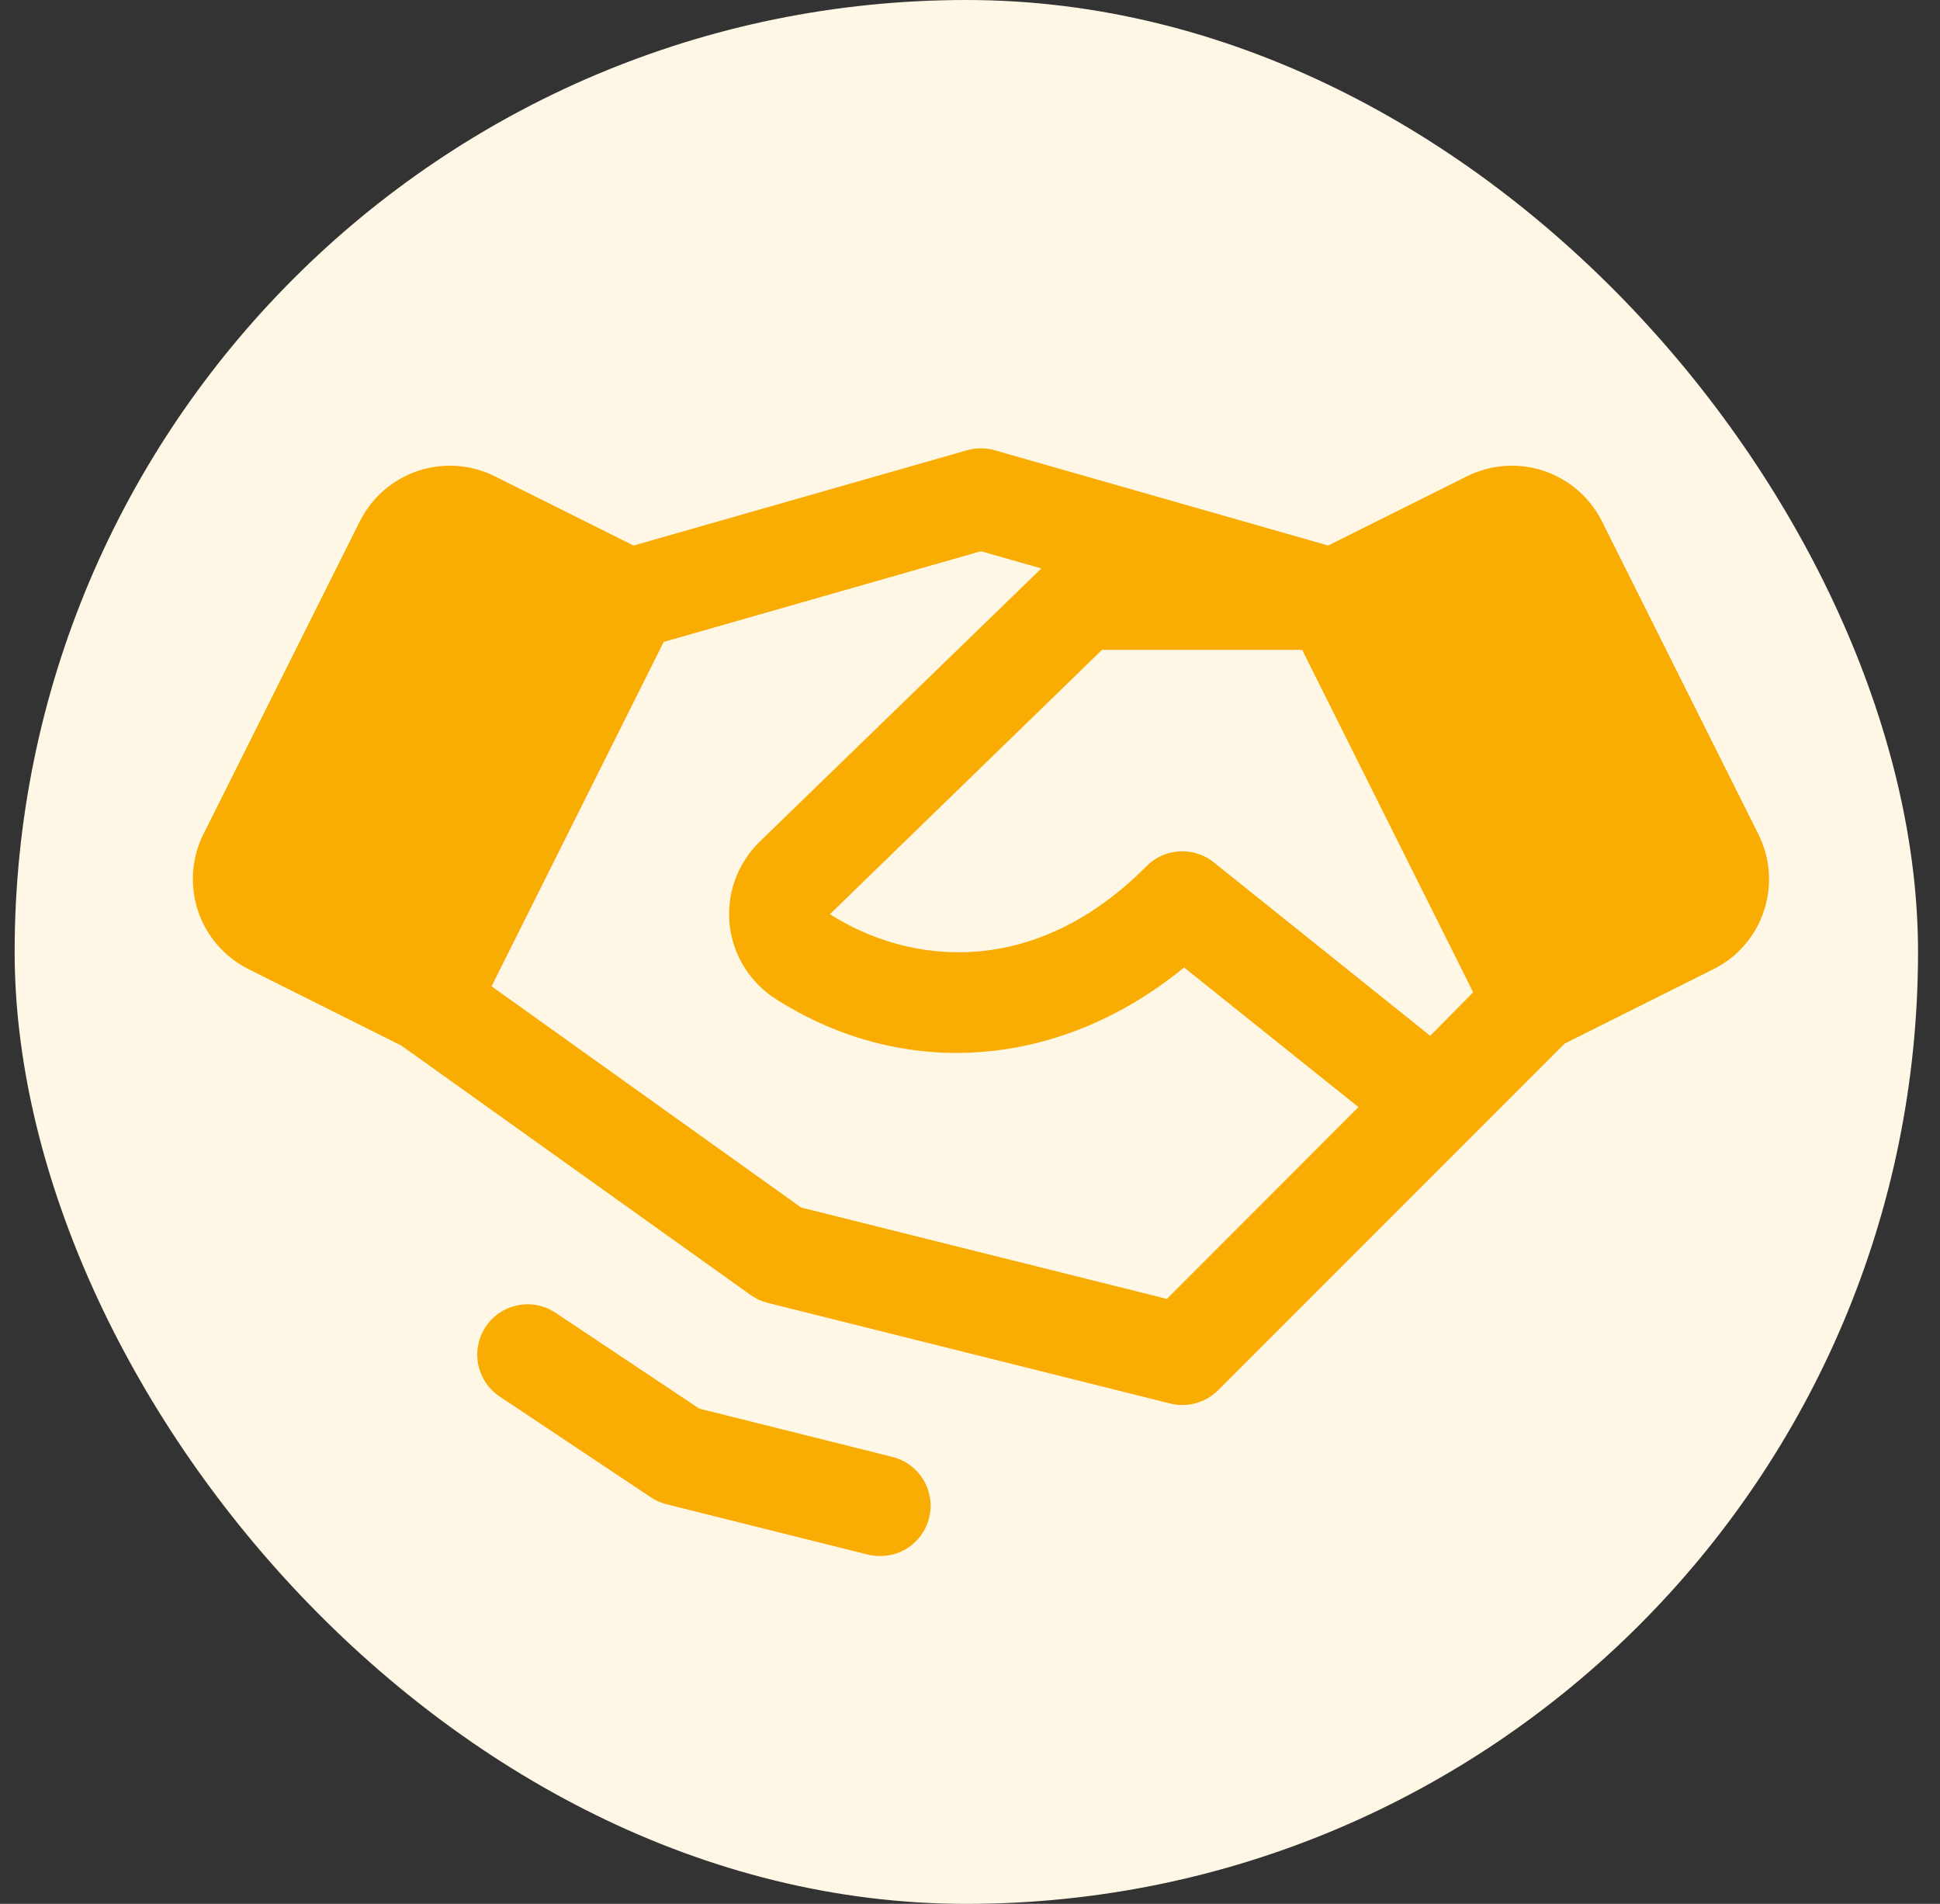
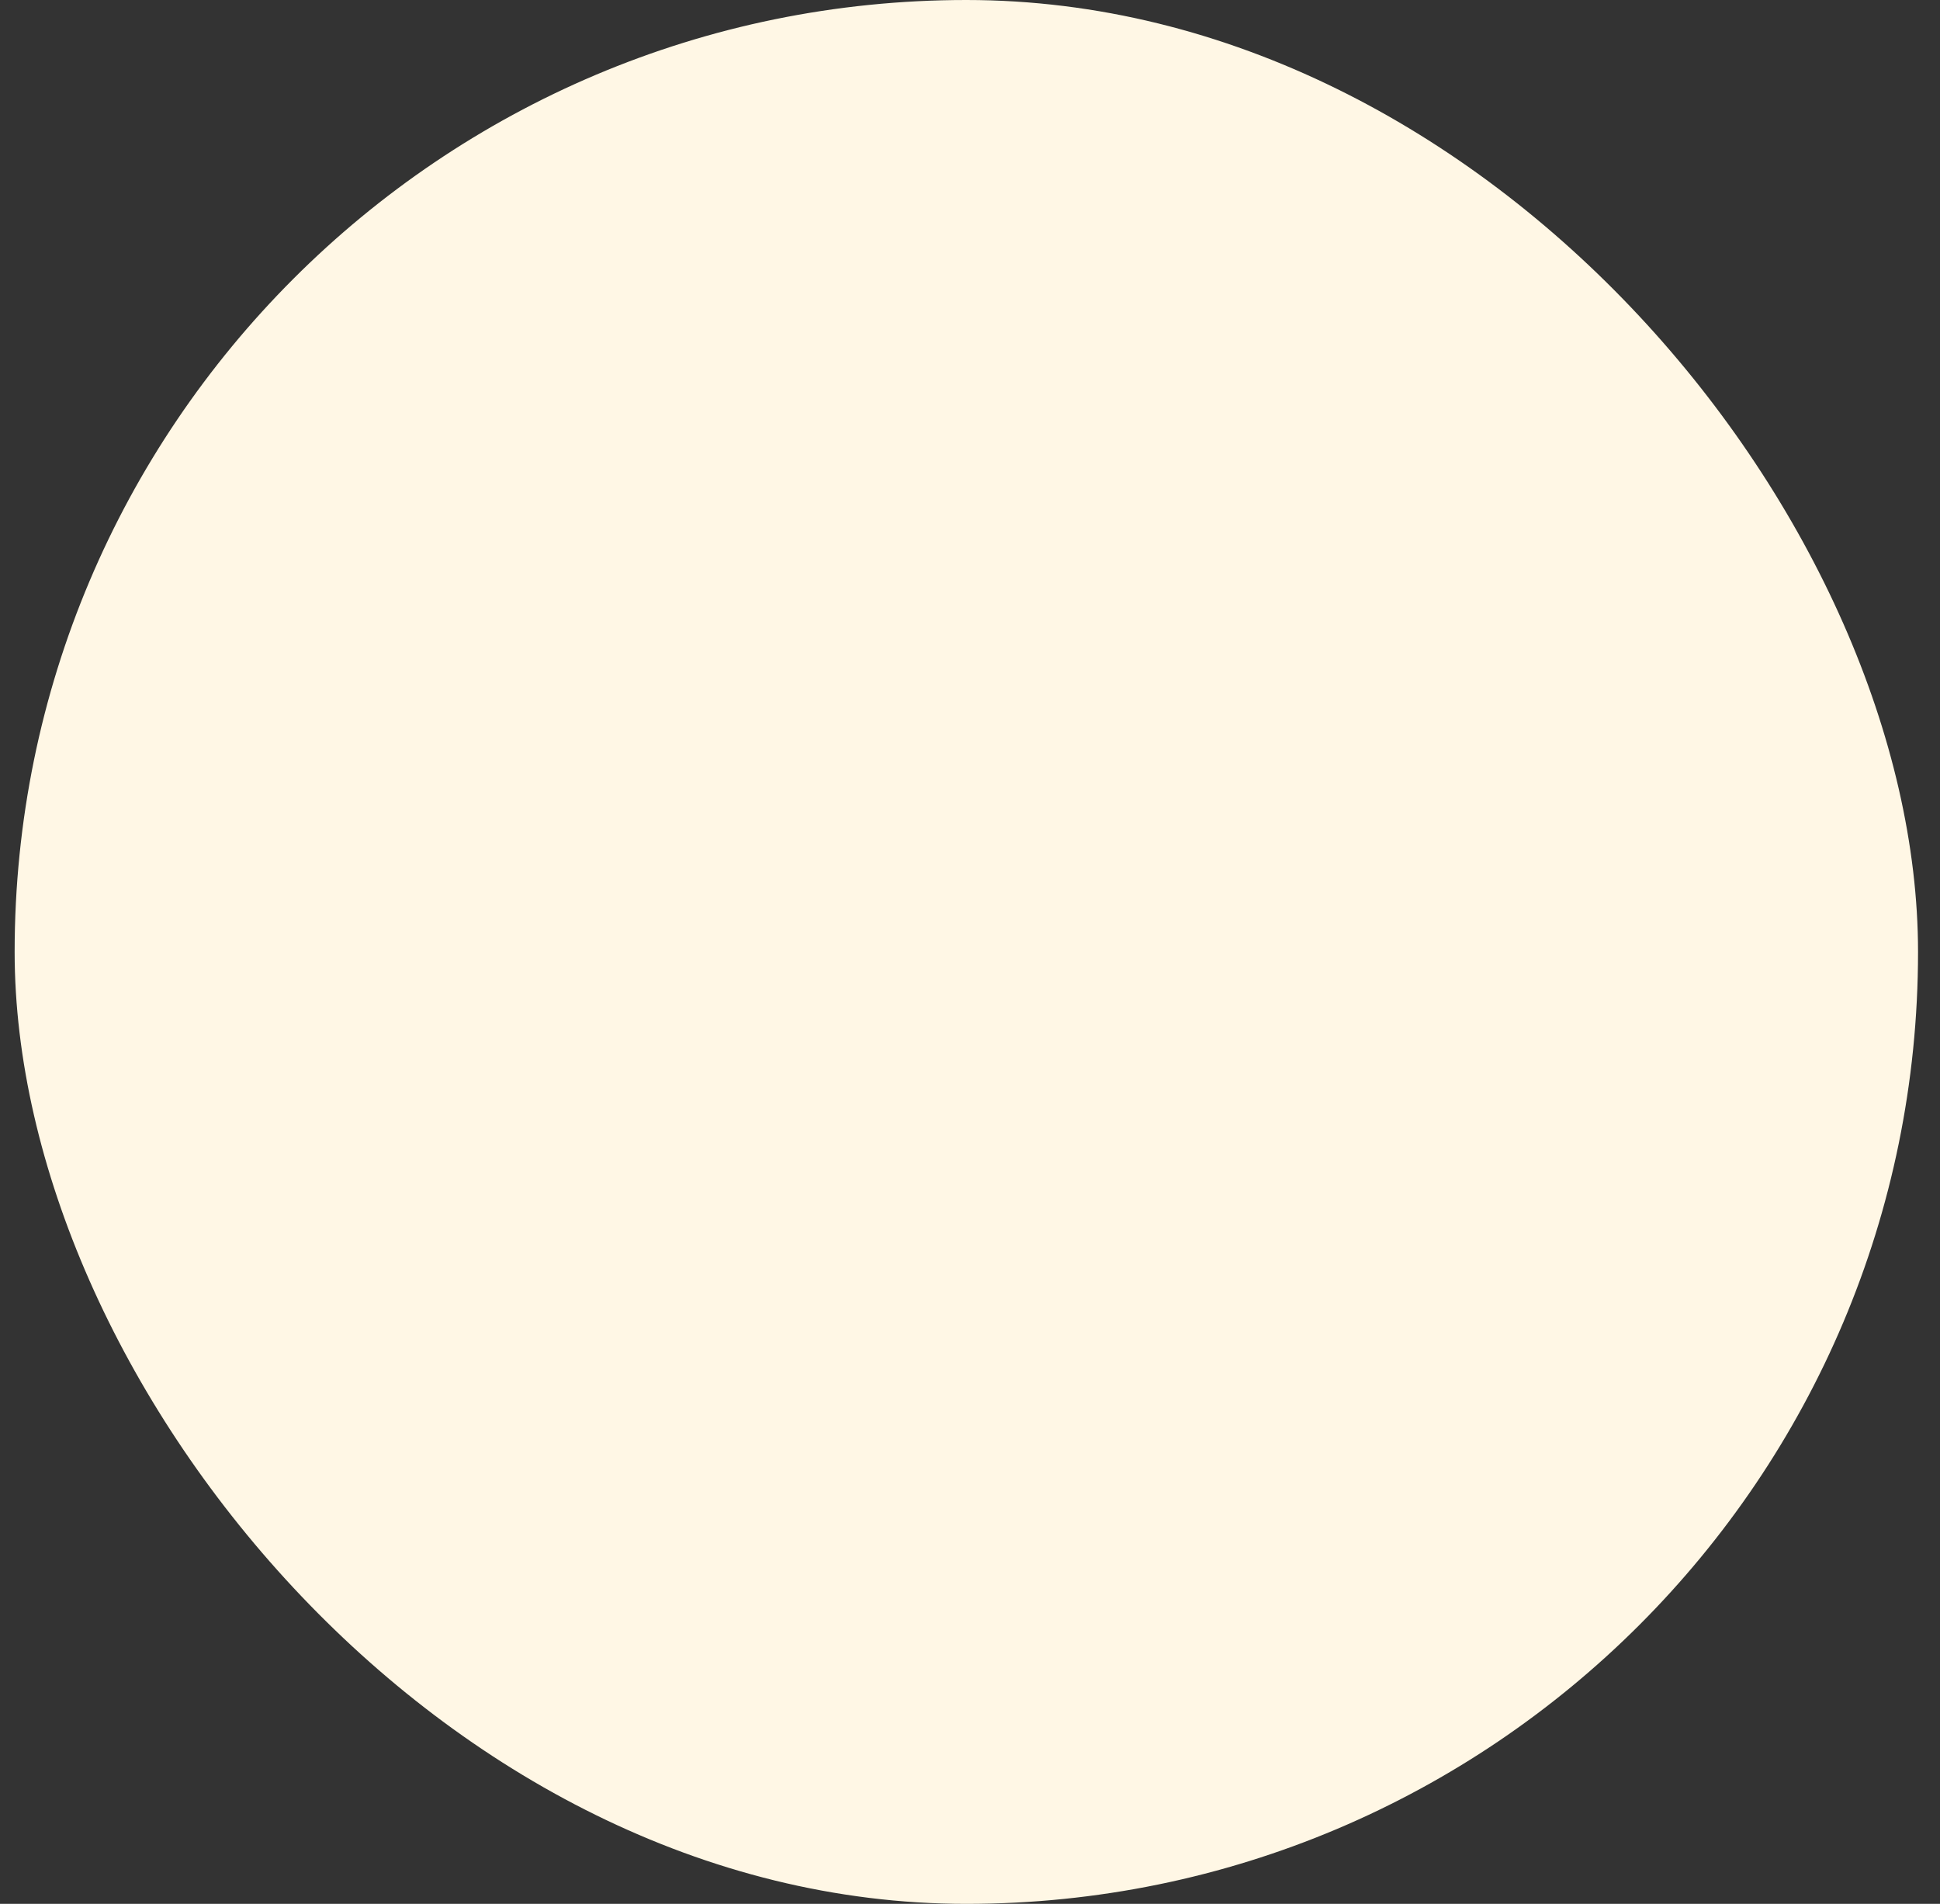
<svg xmlns="http://www.w3.org/2000/svg" width="53" height="52" viewBox="0 0 53 52" fill="none">
  <rect x="0" y="0" width="53" height="52" fill="#333333" stroke="none" />
  <rect x="0.4" width="52" height="52" rx="26" fill="#FFF7E5" />
  <g clip-path="url(#clip0_3411_994)">
-     <path d="M25.383 41.458C25.308 41.756 25.137 42.02 24.895 42.209C24.654 42.397 24.356 42.5 24.049 42.5C23.933 42.501 23.818 42.487 23.705 42.459L18.205 41.084C18.052 41.045 17.907 40.981 17.776 40.893L13.651 38.143C13.347 37.941 13.137 37.626 13.065 37.268C12.994 36.911 13.068 36.539 13.27 36.236C13.472 35.933 13.787 35.722 14.145 35.651C14.502 35.579 14.873 35.653 15.177 35.855L19.102 38.473L24.372 39.791C24.548 39.834 24.714 39.911 24.86 40.018C25.007 40.125 25.13 40.26 25.224 40.415C25.318 40.57 25.38 40.742 25.408 40.921C25.435 41.1 25.426 41.283 25.383 41.458ZM48.189 24.879C48.076 25.222 47.897 25.539 47.66 25.812C47.425 26.085 47.137 26.308 46.814 26.469L42.744 28.504L40.152 31.098L33.277 37.973C33.109 38.141 32.9 38.262 32.672 38.325C32.443 38.389 32.201 38.392 31.971 38.334L20.971 35.584C20.803 35.542 20.646 35.469 20.505 35.369L10.963 28.556L6.789 26.469C6.137 26.143 5.641 25.572 5.41 24.88C5.18 24.188 5.233 23.433 5.559 22.781L9.83 14.24C10.156 13.588 10.728 13.092 11.419 12.861C12.111 12.63 12.866 12.684 13.518 13.01L17.31 14.9L26.419 12.298C26.666 12.227 26.928 12.227 27.175 12.298L36.285 14.9L40.076 13.01C40.729 12.684 41.484 12.63 42.175 12.861C42.867 13.092 43.439 13.588 43.765 14.24L48.036 22.781C48.199 23.103 48.296 23.455 48.322 23.815C48.349 24.175 48.303 24.537 48.189 24.879ZM37.112 30.238L32.349 26.424C28.991 29.174 24.726 29.537 21.192 27.284C20.845 27.063 20.551 26.766 20.334 26.417C20.116 26.067 19.98 25.673 19.935 25.263C19.89 24.854 19.938 24.439 20.075 24.051C20.211 23.662 20.434 23.309 20.725 23.018C20.729 23.013 20.734 23.008 20.739 23.004L28.449 15.526L26.799 15.055L18.133 17.532L13.429 26.938L21.885 32.98L31.878 35.477L37.112 30.238ZM40.247 27.103L35.575 17.75H30.106L22.674 24.969C24.85 26.359 28.262 26.742 31.323 23.657C31.562 23.416 31.882 23.272 32.221 23.253C32.559 23.234 32.894 23.34 33.158 23.552L39.073 28.291L40.247 27.103Z" fill="#F9AC02" />
-   </g>
+     </g>
  <defs>
    <clipPath id="clip0_3411_994">
      <rect width="44" height="44" fill="white" transform="translate(4.8 4)" />
    </clipPath>
  </defs>
</svg>